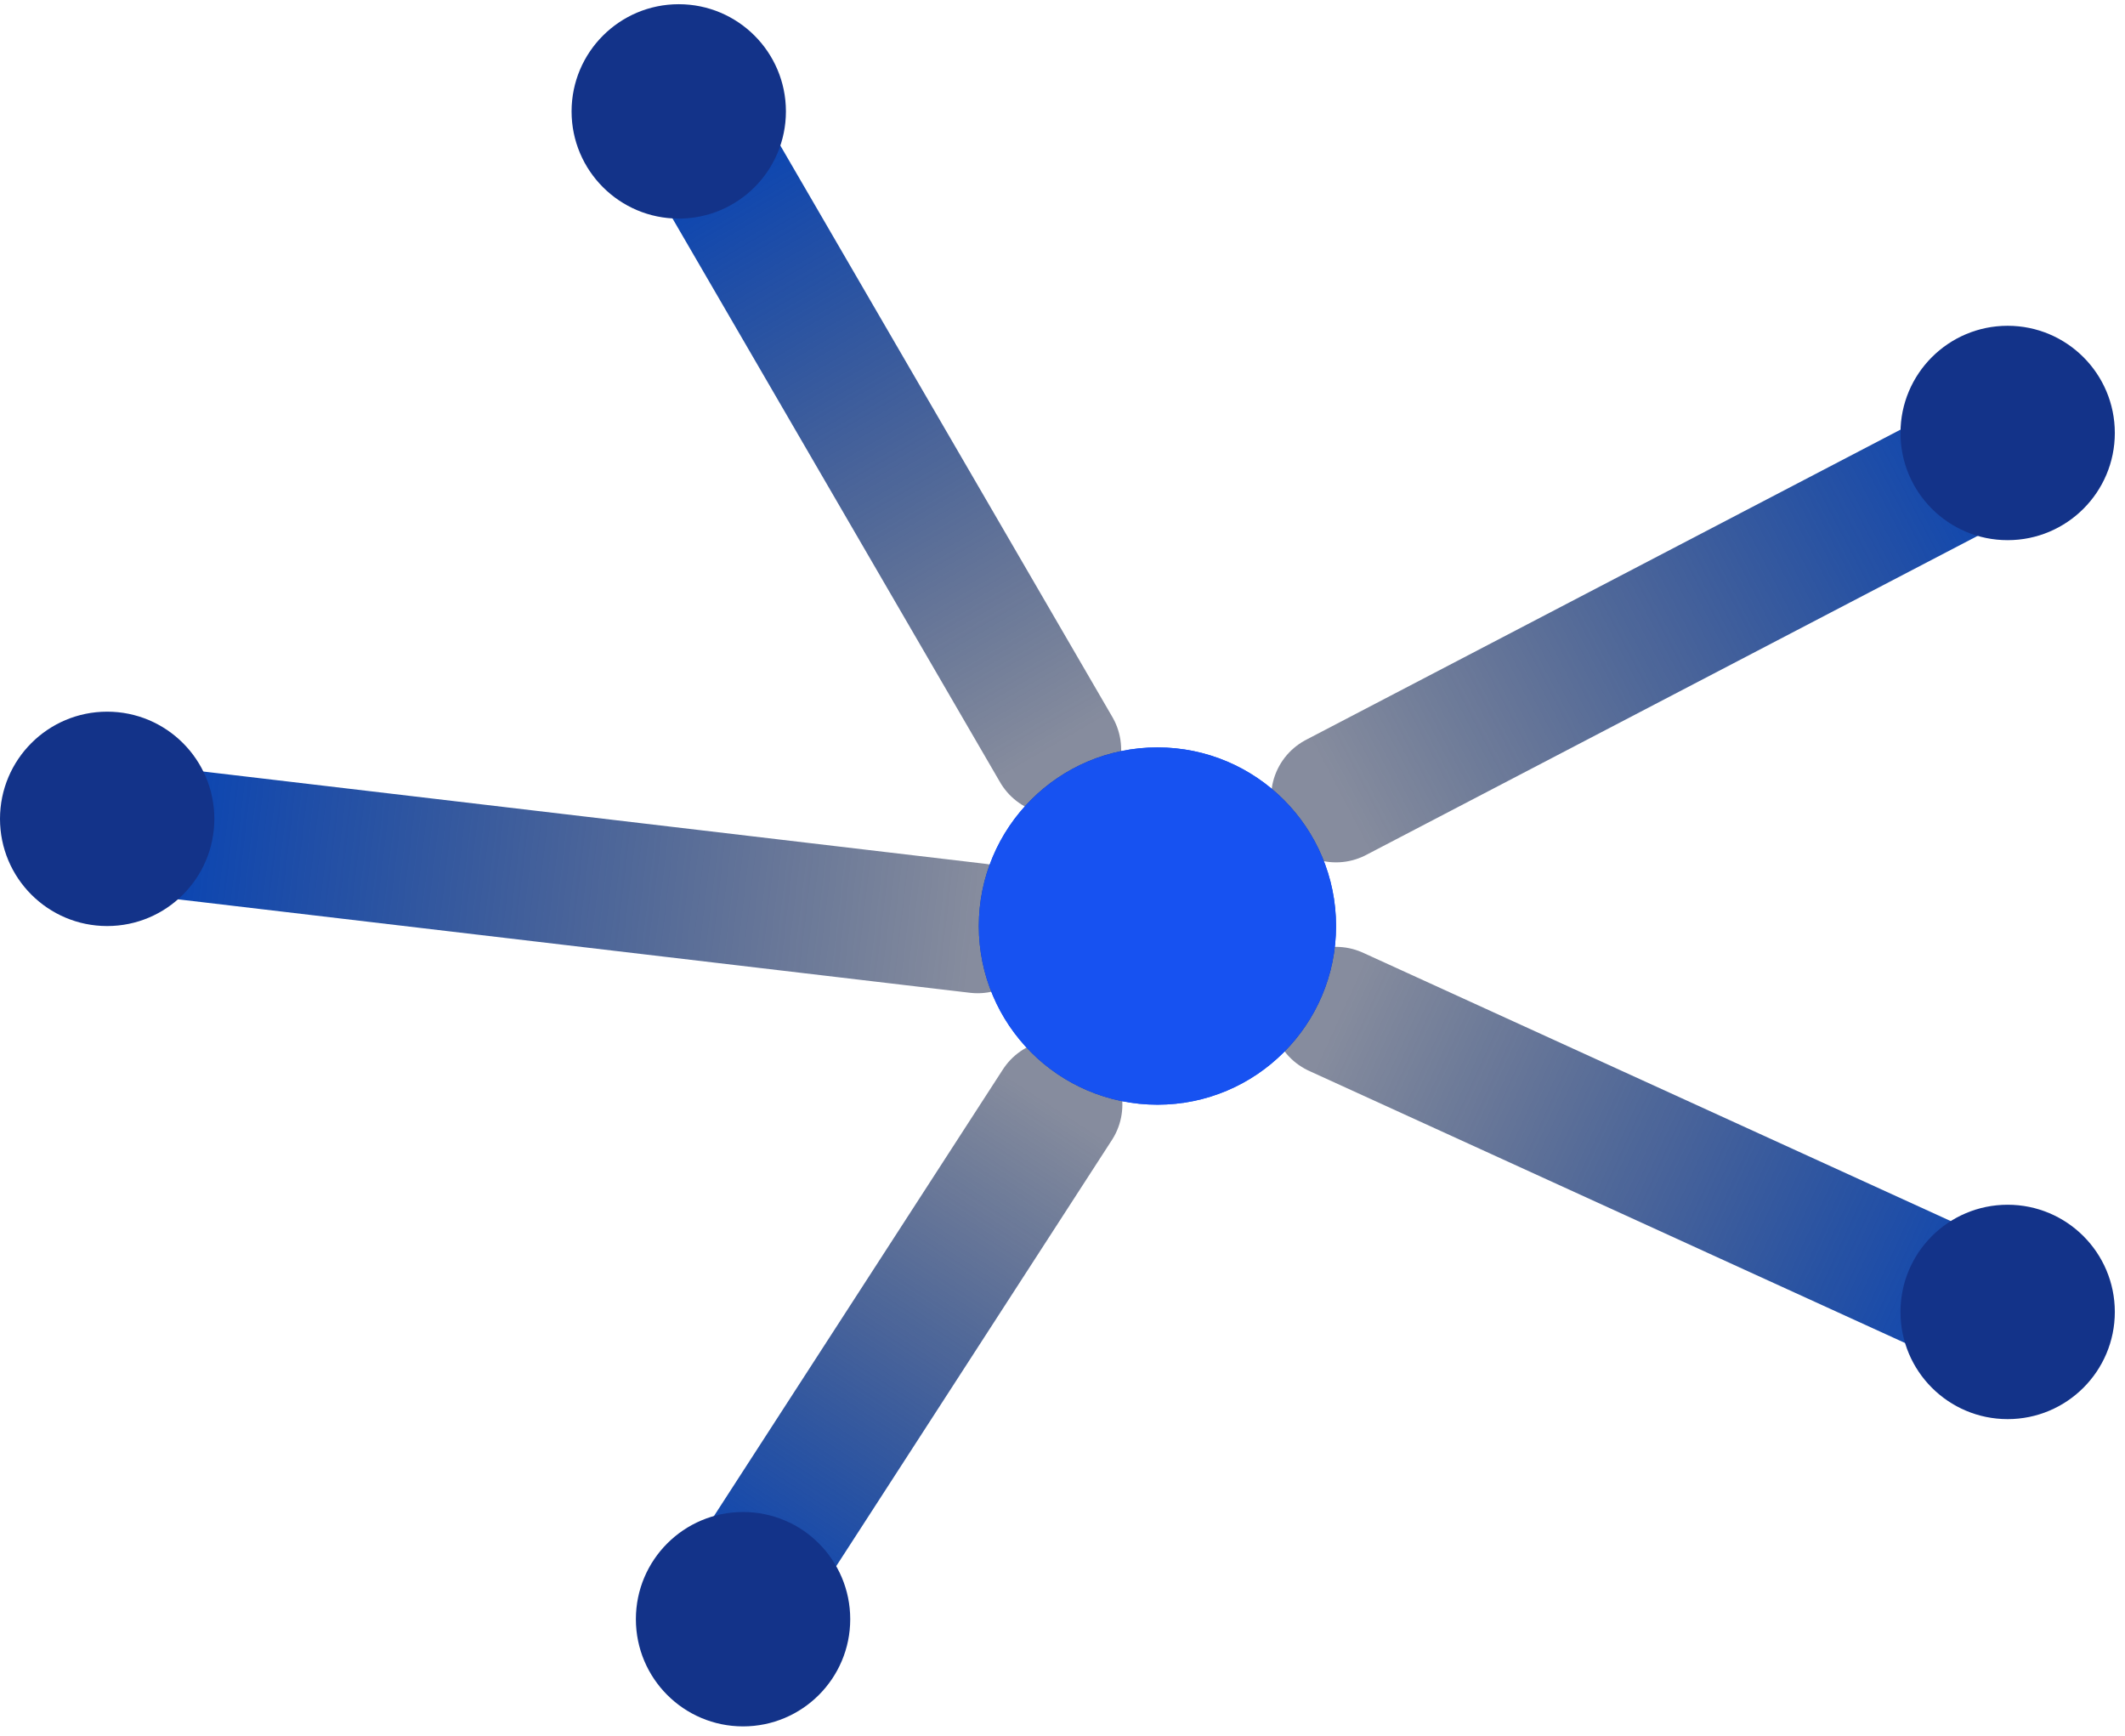
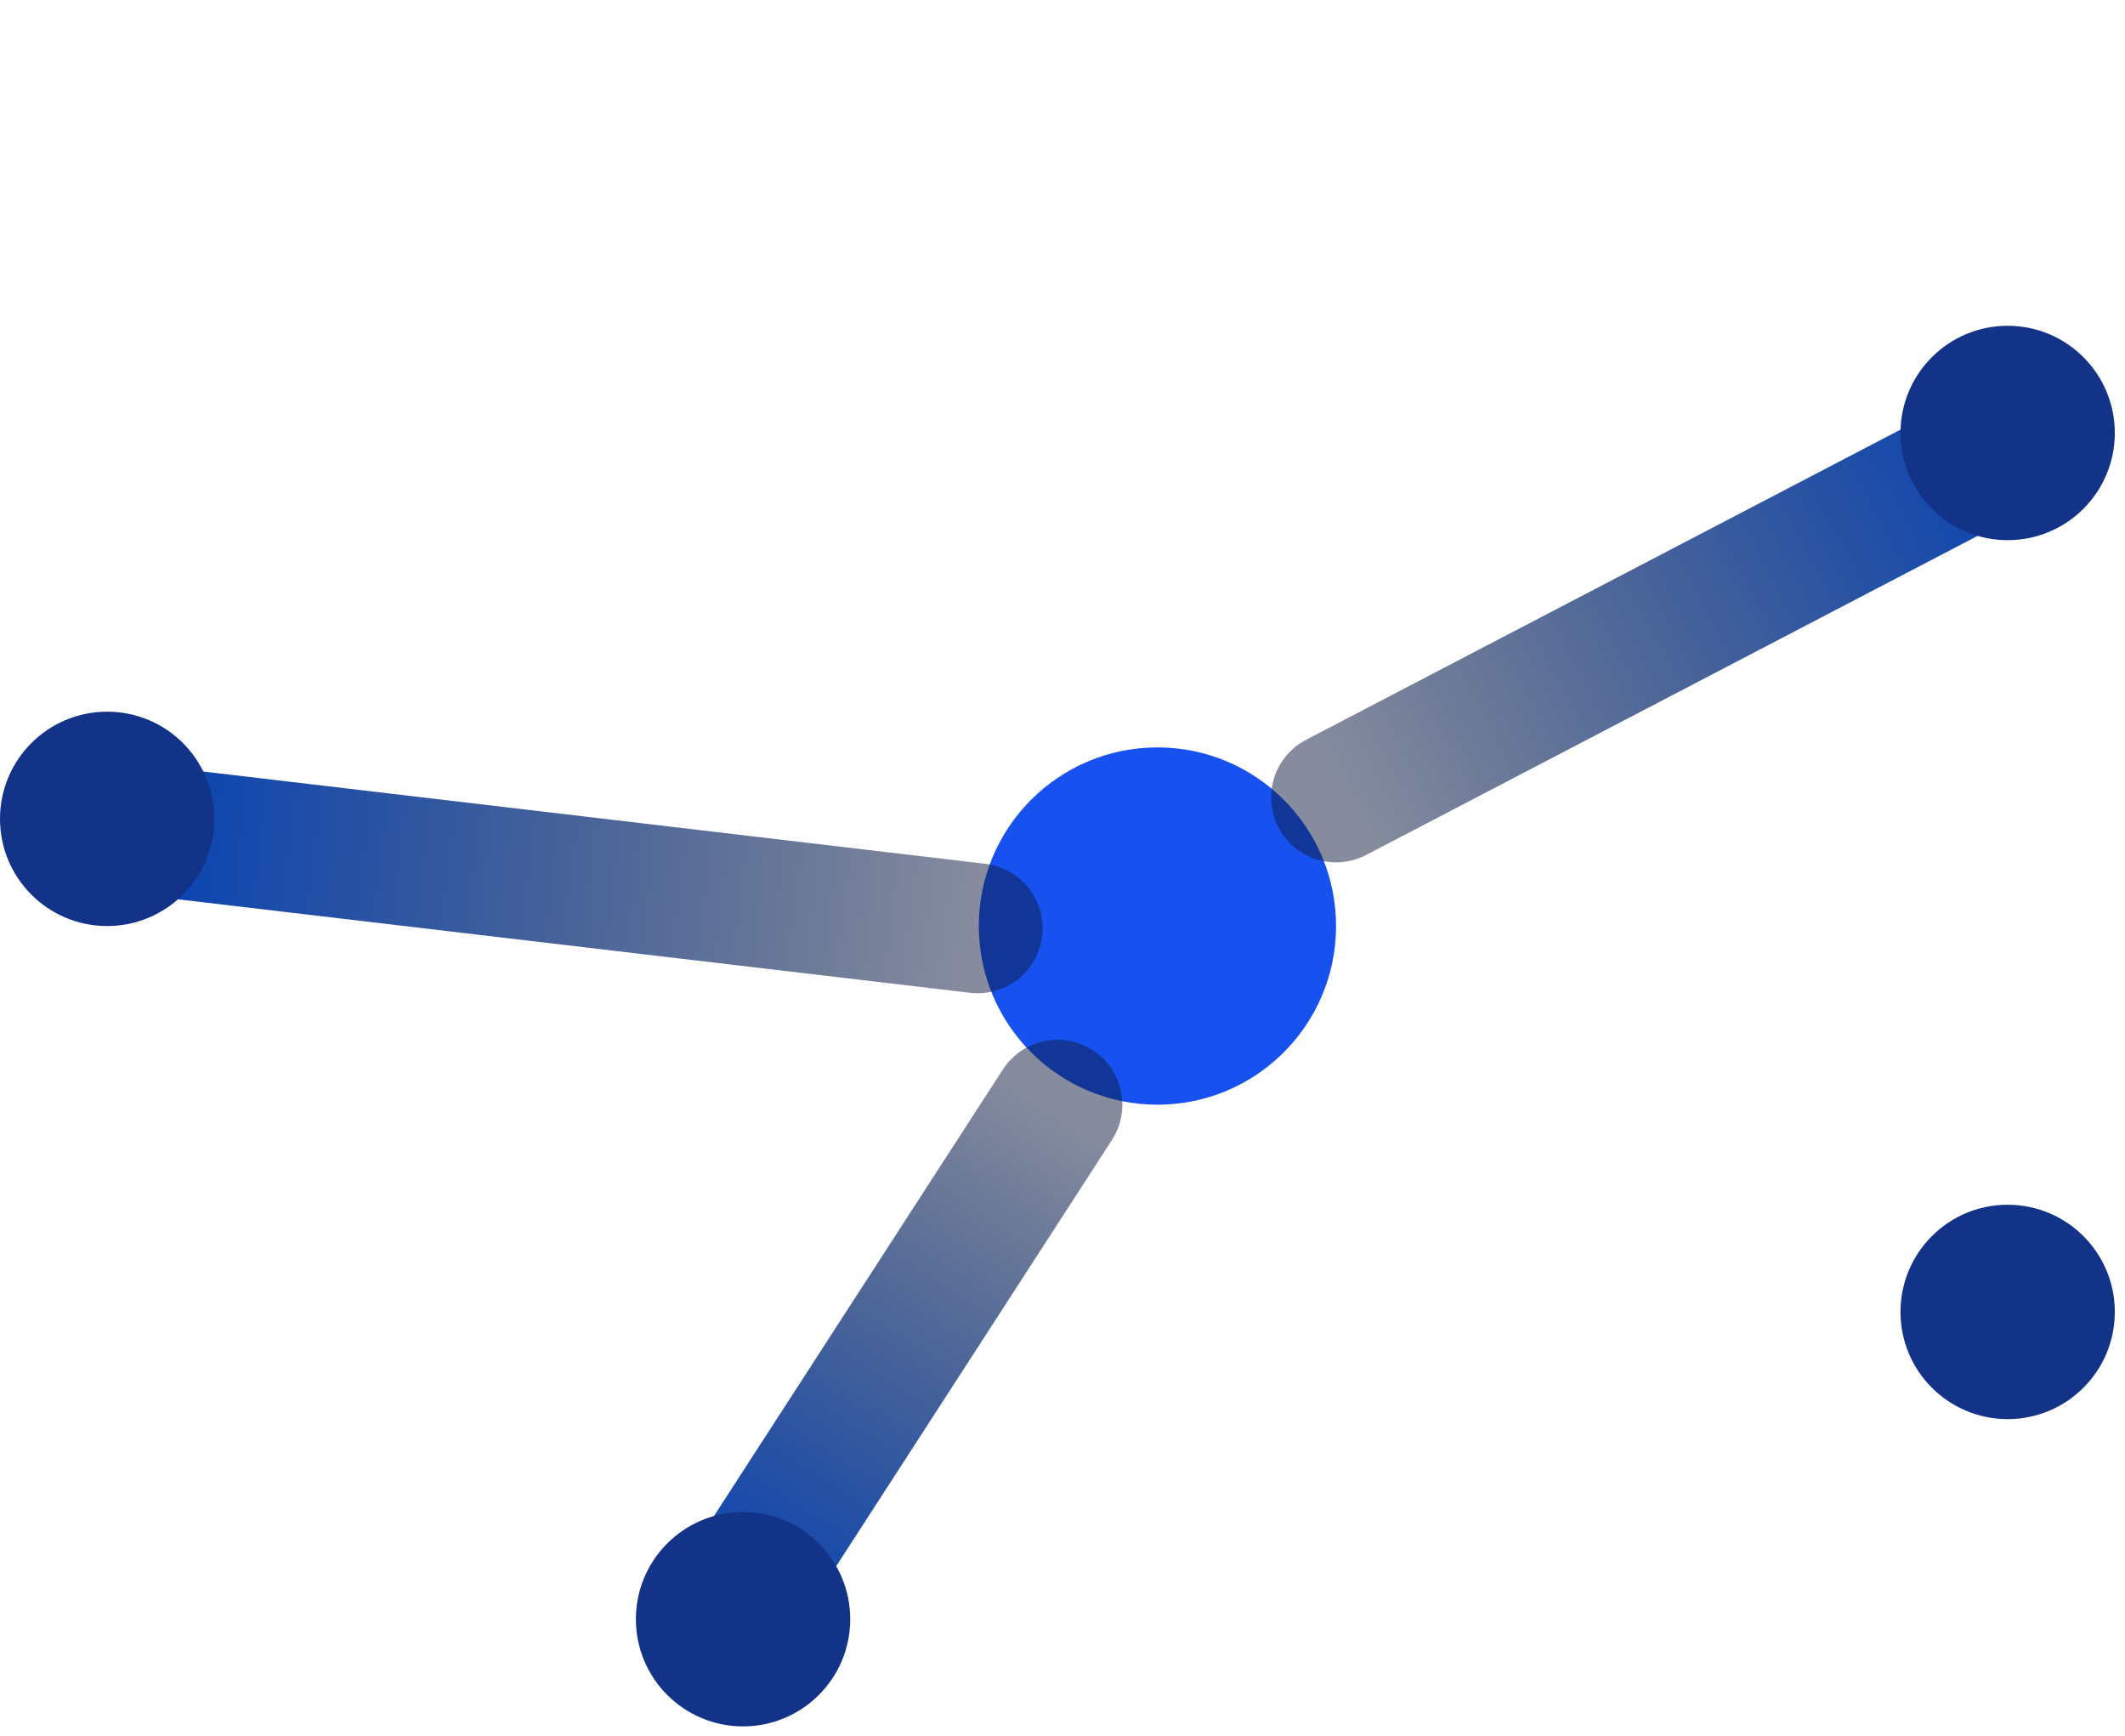
<svg xmlns="http://www.w3.org/2000/svg" width="180" height="147" viewBox="0 0 180 147" fill="none">
  <g filter="url(#filter0_f_593_17)">
    <circle cx="98.042" cy="78.428" r="15.13" fill="#1752F1" />
  </g>
-   <path d="M60.52 13.672L89.469 63.488" stroke="url(#paint0_linear_593_17)" stroke-width="11" stroke-linecap="round" />
  <path d="M14.525 70.561L82.812 78.618" stroke="url(#paint1_linear_593_17)" stroke-width="11" stroke-linecap="round" />
-   <path d="M168.85 111.109L113.171 85.691" stroke="url(#paint2_linear_593_17)" stroke-width="11" stroke-linecap="round" />
  <path d="M168.85 38.485L113.171 67.534" stroke="url(#paint3_linear_593_17)" stroke-width="11" stroke-linecap="round" />
  <path d="M62.941 134.711L89.57 93.558" stroke="url(#paint4_linear_593_17)" stroke-width="11" stroke-linecap="round" />
  <circle cx="9.078" cy="69.35" r="9.078" fill="#133389" />
-   <circle cx="57.494" cy="9.435" r="9.078" fill="#133389" />
  <circle cx="170.06" cy="36.669" r="9.078" fill="#133389" />
  <circle cx="170.06" cy="111.109" r="9.078" fill="#133389" />
  <circle cx="62.941" cy="137.132" r="9.078" fill="#133389" />
-   <circle cx="98.042" cy="78.428" r="15.13" fill="#1752F1" />
  <defs>
    <filter id="filter0_f_593_17" x="52.912" y="33.298" width="90.26" height="90.26" filterUnits="userSpaceOnUse" color-interpolation-filters="sRGB">
      <feFlood flood-opacity="0" result="BackgroundImageFix" />
      <feBlend mode="normal" in="SourceGraphic" in2="BackgroundImageFix" result="shape" />
      <feGaussianBlur stdDeviation="15" result="effect1_foregroundBlur_593_17" />
    </filter>
    <linearGradient id="paint0_linear_593_17" x1="60.087" y1="13.923" x2="89.036" y2="63.739" gradientUnits="userSpaceOnUse">
      <stop stop-color="#0A45B3" />
      <stop offset="1" stop-color="#0D1A3D" stop-opacity="0.5" />
    </linearGradient>
    <linearGradient id="paint1_linear_593_17" x1="14.467" y1="71.057" x2="82.754" y2="79.114" gradientUnits="userSpaceOnUse">
      <stop stop-color="#0A45B3" />
      <stop offset="1" stop-color="#0D1A3D" stop-opacity="0.5" />
    </linearGradient>
    <linearGradient id="paint2_linear_593_17" x1="169.057" y1="110.654" x2="113.378" y2="85.236" gradientUnits="userSpaceOnUse">
      <stop stop-color="#0A45B3" />
      <stop offset="1" stop-color="#0D1A3D" stop-opacity="0.5" />
    </linearGradient>
    <linearGradient id="paint3_linear_593_17" x1="168.618" y1="38.042" x2="112.94" y2="67.091" gradientUnits="userSpaceOnUse">
      <stop stop-color="#0A45B3" />
      <stop offset="1" stop-color="#0D1A3D" stop-opacity="0.5" />
    </linearGradient>
    <linearGradient id="paint4_linear_593_17" x1="63.361" y1="134.983" x2="89.989" y2="93.83" gradientUnits="userSpaceOnUse">
      <stop stop-color="#0A45B3" />
      <stop offset="1" stop-color="#0D1A3D" stop-opacity="0.5" />
    </linearGradient>
  </defs>
</svg>